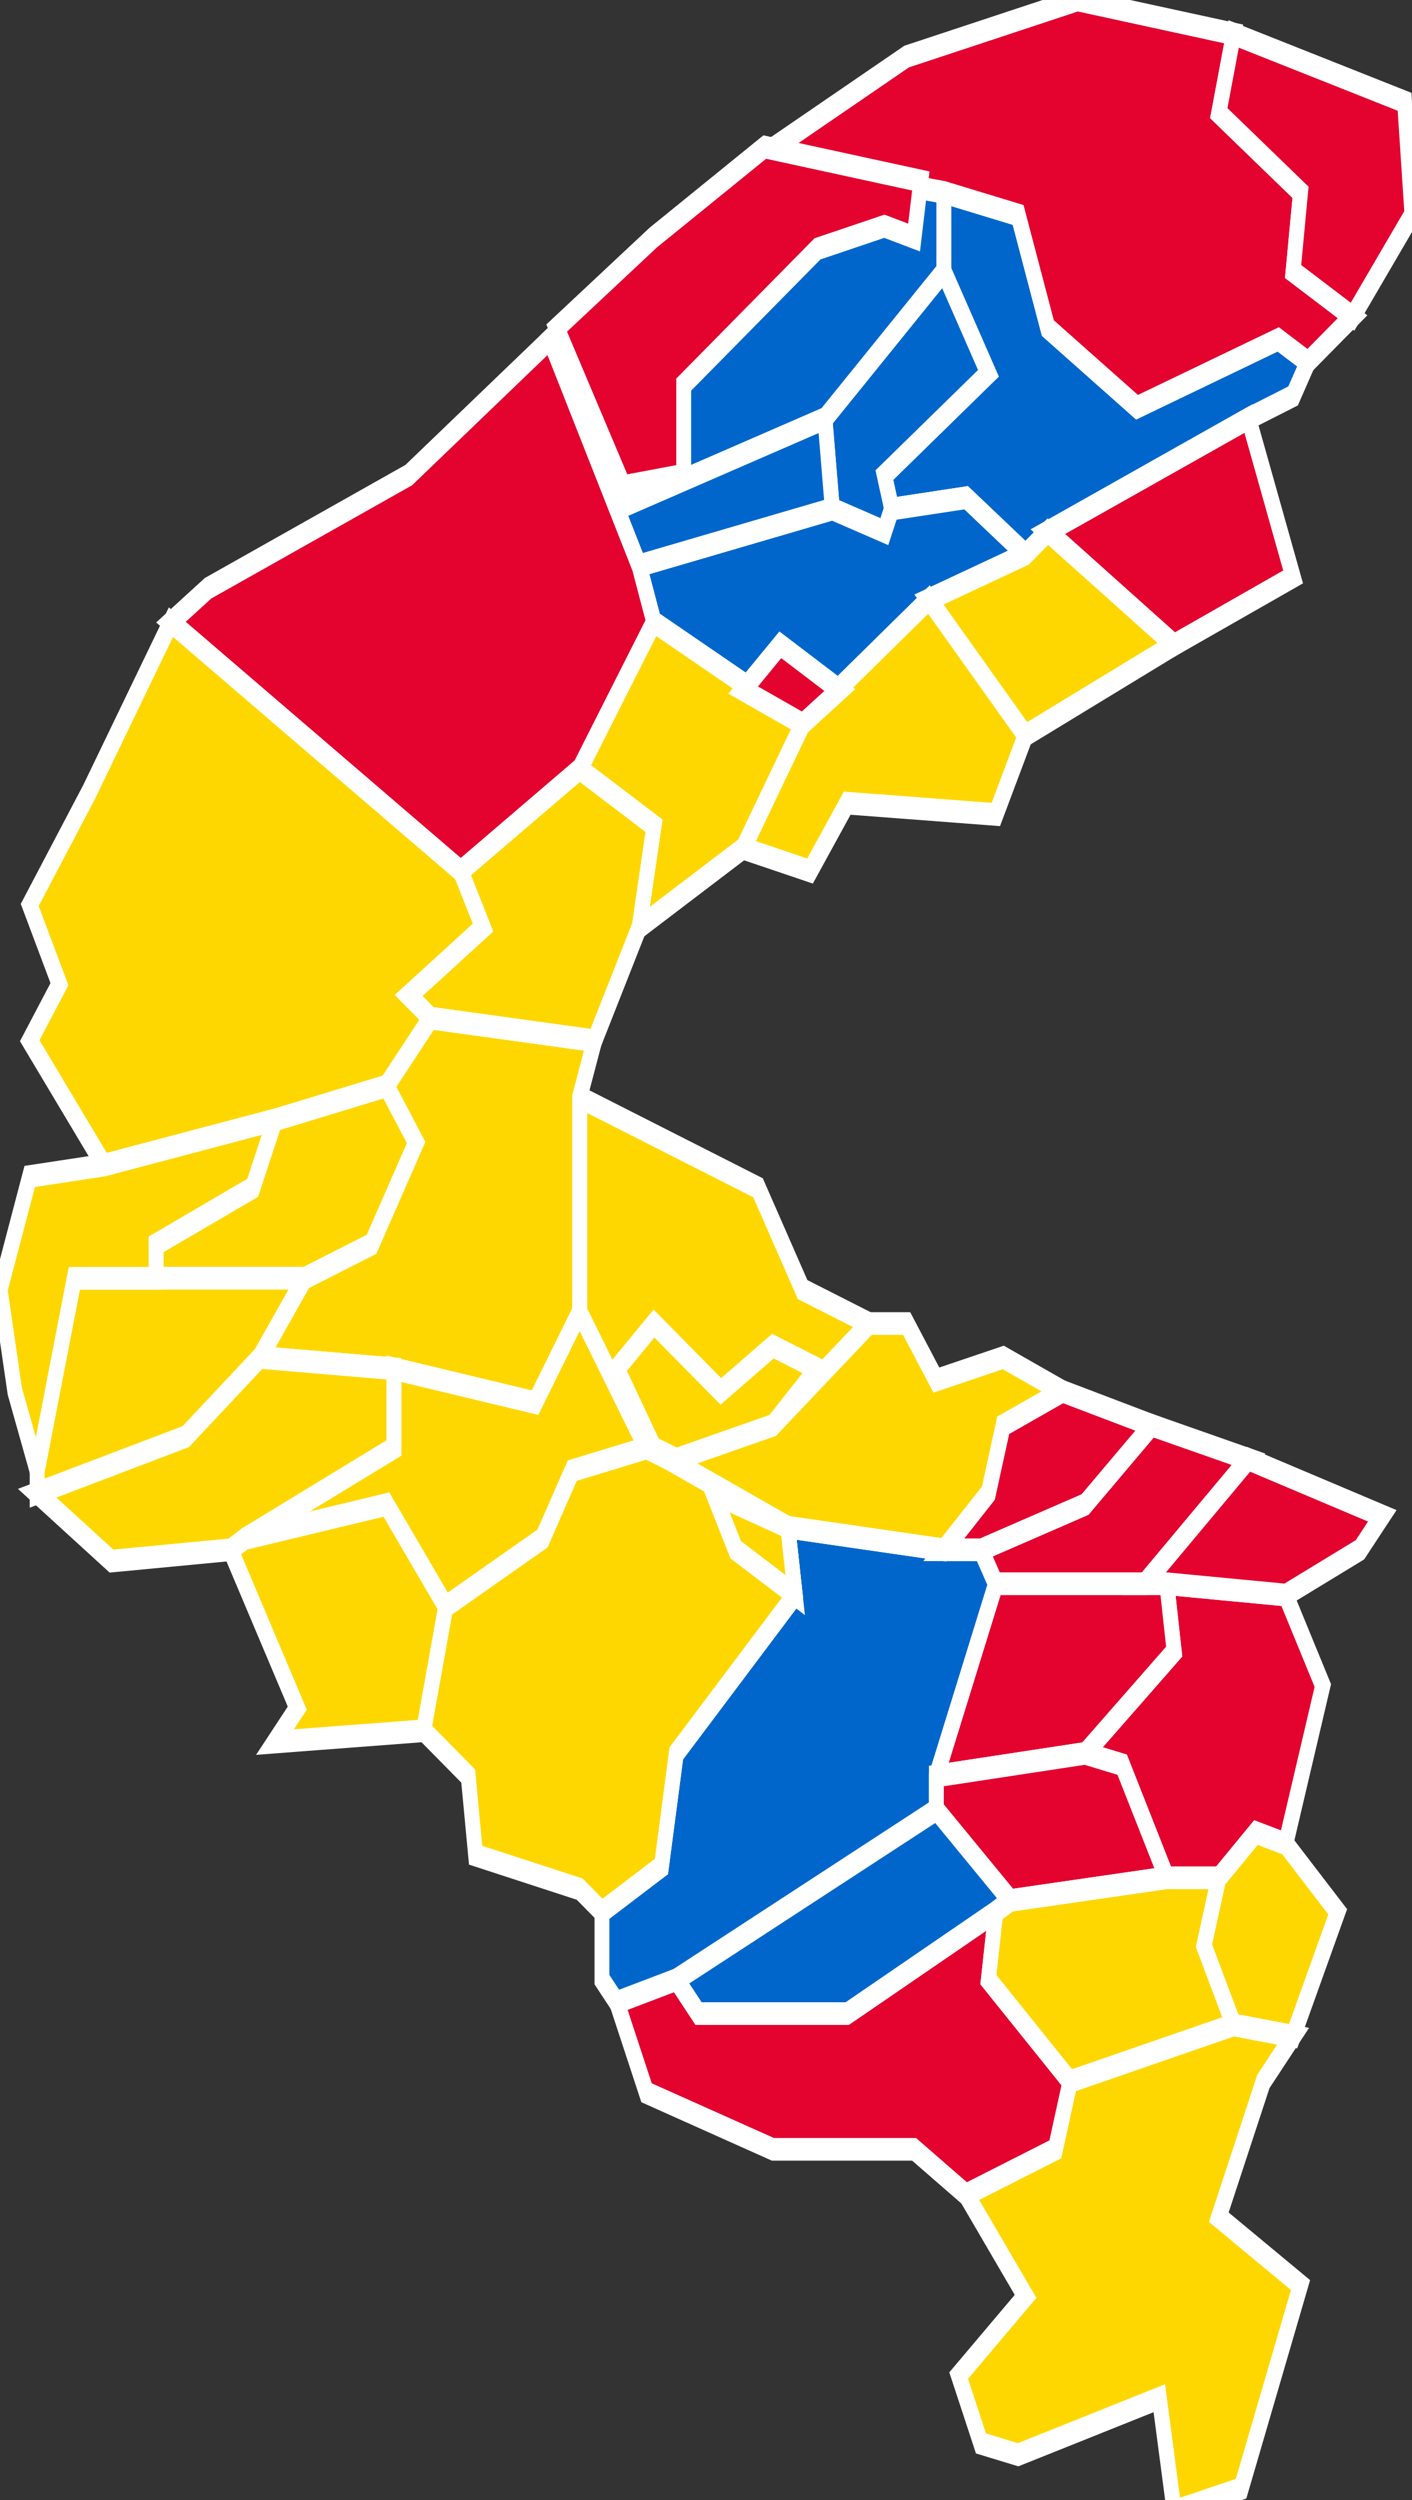
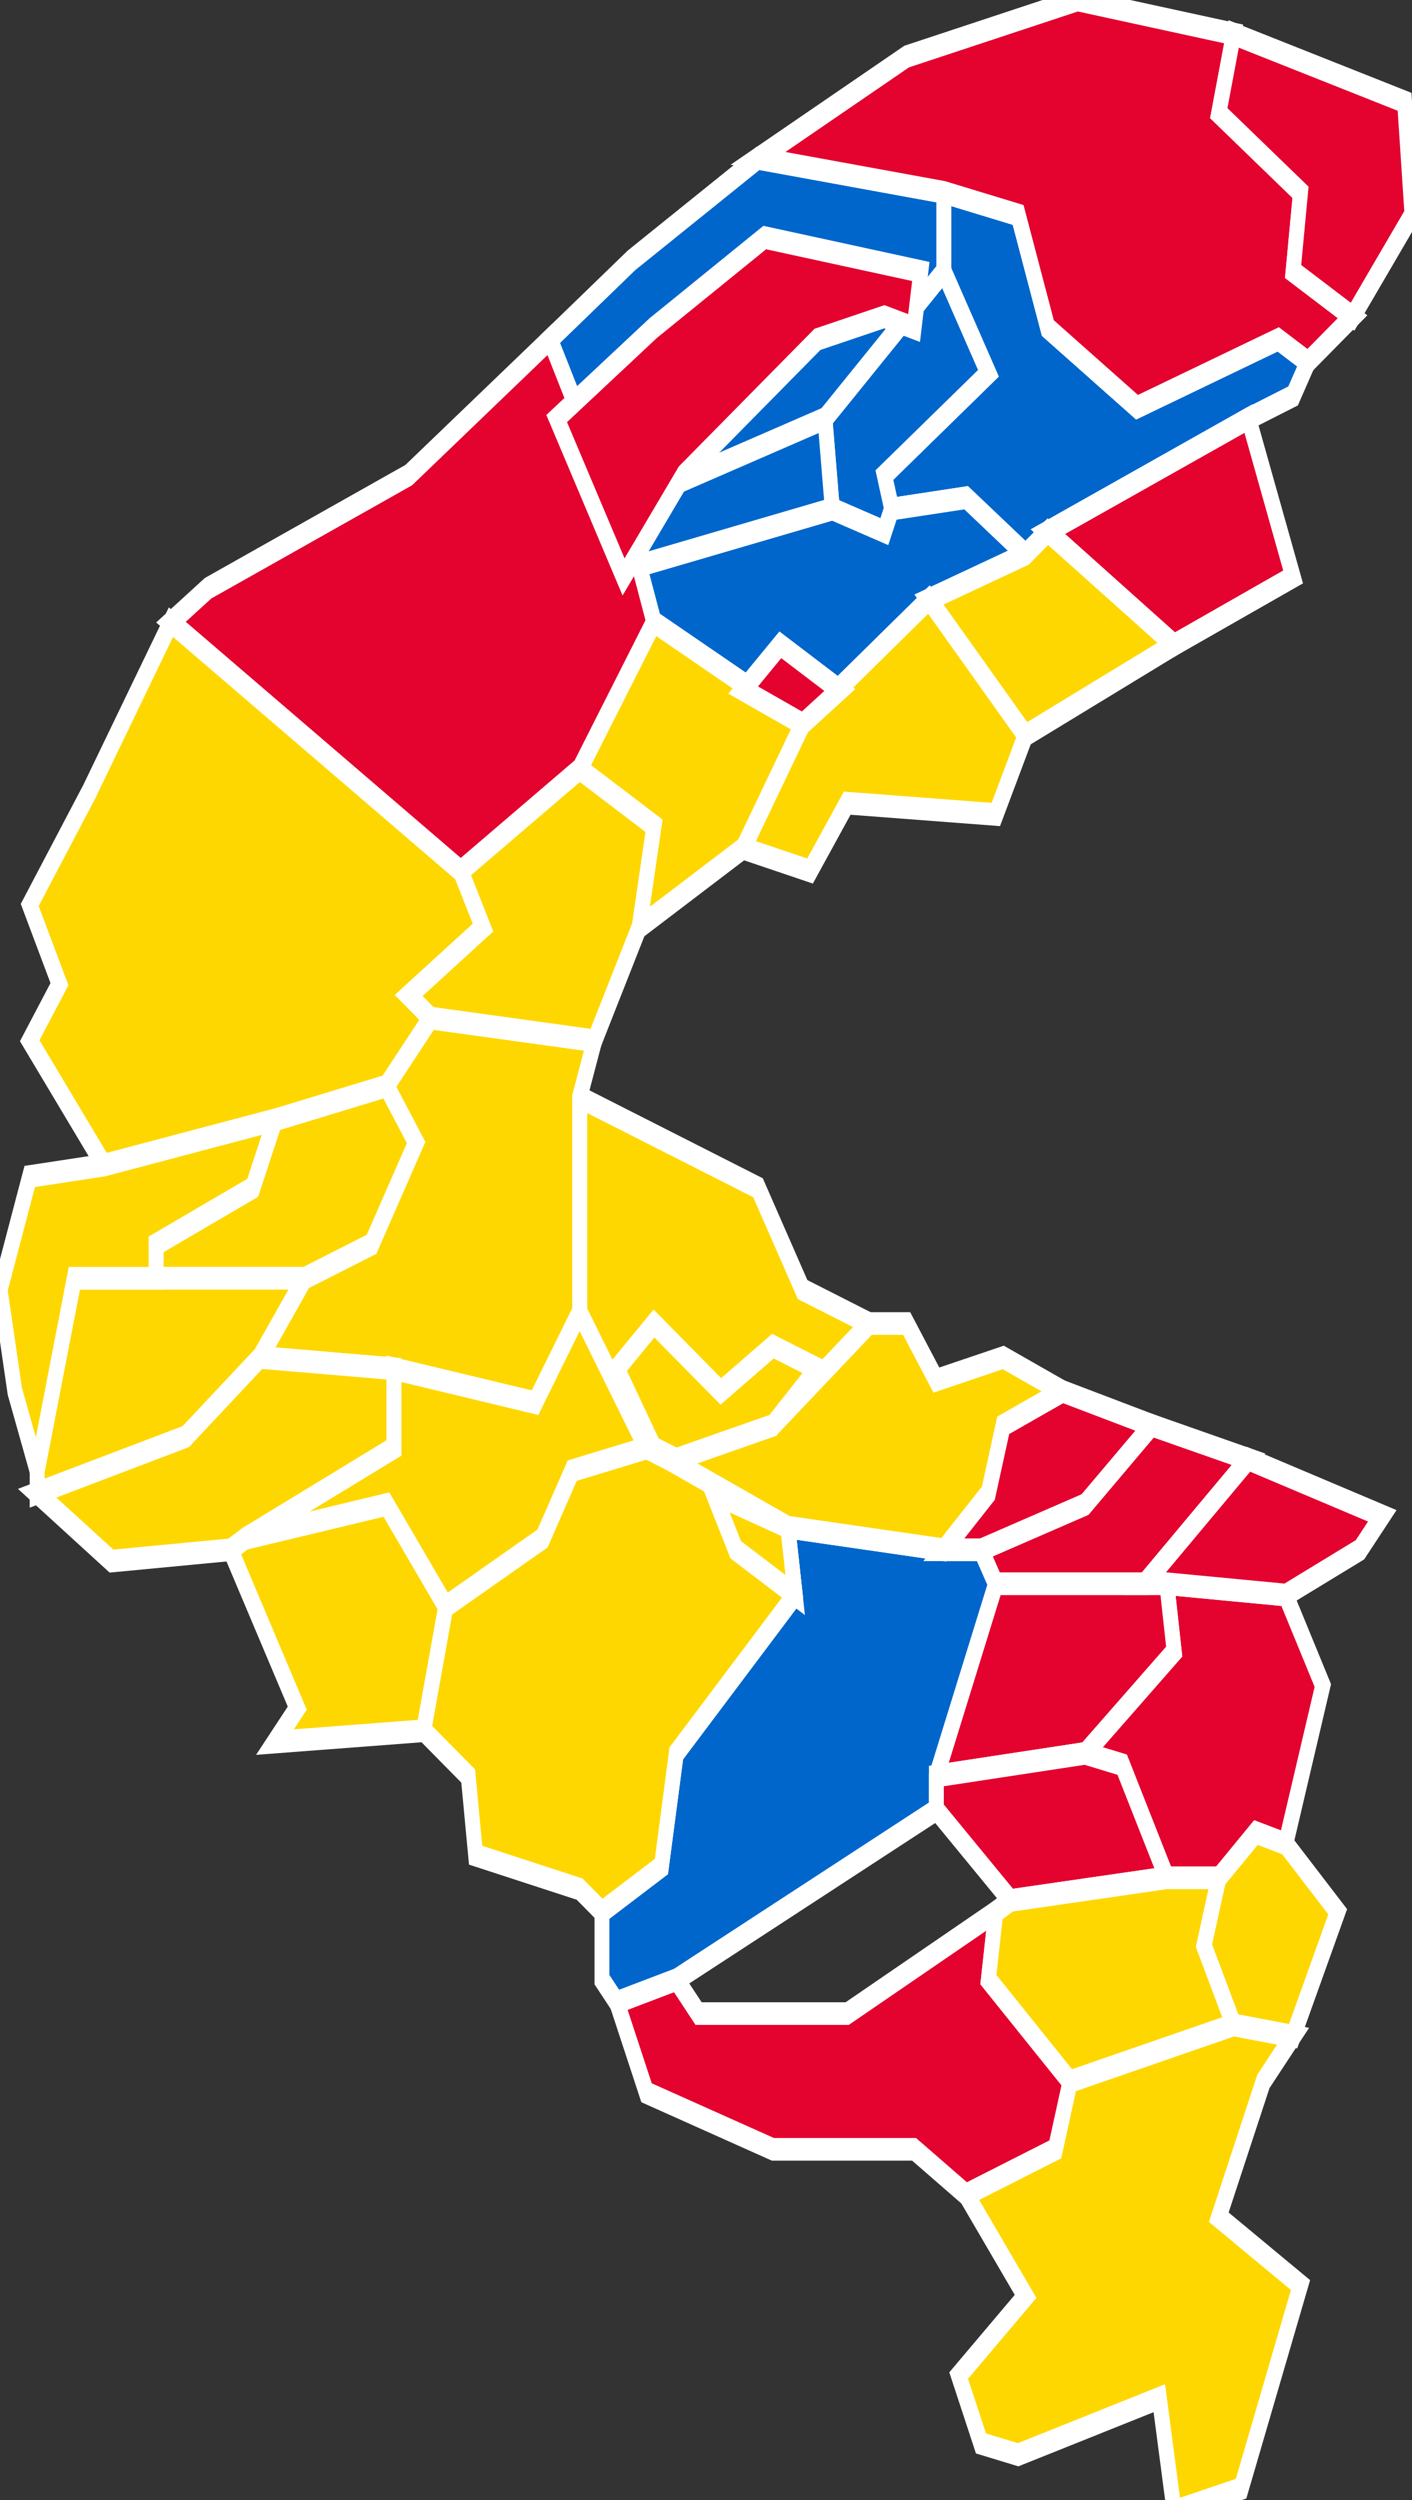
<svg xmlns="http://www.w3.org/2000/svg" xmlns:ns1="http://sodipodi.sourceforge.net/DTD/sodipodi-0.dtd" xmlns:ns2="http://www.inkscape.org/namespaces/inkscape" xmlns:xlink="http://www.w3.org/1999/xlink" width="1000" height="1770" viewBox="2.146 48.729 0.19 0.221" preserveAspectRatio="none" version="1.1" id="svg44" ns1:docname="L1922024T1.svg" ns2:version="1.3.2 (091e20e, 2023-11-25, custom)">
  <rect x="2.146" y="48.729" width="0.19" height="0.221" fill="#333333" stroke="none" />
  <defs id="defs48">
    <linearGradient id="linearGradient11928" ns2:swatch="solid">
      <stop style="stop-color:#0066cc;stop-opacity:1;" offset="0" id="stop11926" />
    </linearGradient>
    <linearGradient id="linearGradient11922" ns2:swatch="solid">
      <stop style="stop-color:#ffeb00;stop-opacity:1;" offset="0" id="stop11920" />
    </linearGradient>
    <linearGradient ns2:collect="always" xlink:href="#linearGradient11928" id="linearGradient11930" x1="2.264" y1="48.918" x2="2.324" y2="48.918" gradientUnits="userSpaceOnUse" />
  </defs>
  <ns1:namedview id="namedview46" pagecolor="#ffffff" bordercolor="#666666" borderopacity="1.0" ns2:showpageshadow="2" ns2:pageopacity="0.0" ns2:pagecheckerboard="0" ns2:deskcolor="#d1d1d1" showgrid="false" ns2:zoom="0.41947012" ns2:cx="396.92935" ns2:cy="1124.0372" ns2:window-width="1366" ns2:window-height="705" ns2:window-x="-8" ns2:window-y="-8" ns2:window-maximized="1" ns2:current-layer="g40" />
  <style type="text/css" id="style2">

.communes { 
	fill           : #b9b9b9;
	fill-opacity   : 1;
	stroke         : white;
	stroke-opacity : 1;
	stroke-width   : 0.002;
}

</style>
  <g transform="translate(0,48.951) scale(1,-1) translate(0,-48.729)" id="g42">
    <g class="communes" id="g40">
      <polygon id="92002 ANTONY" points="2.304,48.729 2.302,48.739 2.283,48.734 2.278,48.735 2.275,48.741 2.284,48.748 2.276,48.757 2.288,48.761 2.29,48.767 2.312,48.772 2.32,48.771 2.316,48.767 2.31,48.755 2.321,48.749 2.313,48.731 2.304,48.729" style="fill:#fed700;fill-opacity:1" />
      <polygon id="92004 ASNIERES-SUR-SEINE" points="2.284,48.902 2.276,48.907 2.266,48.906 2.265,48.909 2.279,48.918 2.273,48.927 2.273,48.934 2.283,48.932 2.287,48.922 2.299,48.915 2.318,48.921 2.322,48.919 2.32,48.916 2.314,48.914 2.287,48.904 2.284,48.902" style="fill:url(#linearGradient11930);fill-opacity:1" />
      <polygon id="92007 BAGNEUX" points="2.31,48.785 2.303,48.785 2.297,48.795 2.292,48.796 2.304,48.805 2.303,48.811 2.319,48.81 2.324,48.802 2.319,48.788 2.315,48.789 2.31,48.785" style="fill:#e4032e;fill-opacity:1" />
      <polygon id="92009 BOIS-COLOMBES" points="2.266,48.906 2.265,48.904 2.258,48.906 2.257,48.914 2.273,48.927 2.279,48.918 2.265,48.909 2.266,48.906" style="fill:#0066cc;fill-opacity:1" />
      <polygon id="92012 BOULOGNE-BILLANCOURT" points="2.236,48.822 2.233,48.823 2.224,48.835 2.224,48.854 2.248,48.846 2.254,48.837 2.263,48.834 2.25,48.825 2.236,48.822" style="fill:#fed700;fill-opacity:1" />
      <polygon id="92014 BOURG-LA-REINE" points="2.32,48.771 2.312,48.772 2.308,48.779 2.31,48.785 2.315,48.789 2.319,48.788 2.326,48.782 2.32,48.771" style="fill:#fed700;fill-opacity:1" />
      <polygon id="92019 CHATENAY-MALABRY" points="2.276,48.757 2.269,48.761 2.25,48.761 2.233,48.766 2.229,48.774 2.237,48.776 2.24,48.773 2.26,48.773 2.28,48.782 2.279,48.776 2.29,48.767 2.288,48.761 2.276,48.757" style="fill:#e4032e;fill-opacity:1" />
      <polygon id="92020 CHATILLON" points="2.272,48.794 2.28,48.811 2.3,48.811 2.303,48.811 2.304,48.805 2.292,48.796 2.272,48.794" style="fill:#e4032e;fill-opacity:1" />
      <polygon id="92022 CHAVILLE" points="2.183,48.797 2.186,48.8 2.177,48.814 2.179,48.815 2.198,48.818 2.206,48.809 2.203,48.798 2.183,48.797" style="fill:#fed700;fill-opacity:1" />
      <polygon id="92023 CLAMART" points="2.229,48.774 2.227,48.776 2.227,48.782 2.235,48.786 2.237,48.796 2.253,48.81 2.252,48.816 2.273,48.814 2.278,48.814 2.28,48.811 2.272,48.794 2.272,48.791 2.237,48.776 2.229,48.774" style="fill:#0066cc;fill-opacity:1" />
      <polygon id="92024 CLICHY" points="2.304,48.894 2.287,48.904 2.314,48.914 2.32,48.9 2.304,48.894" style="fill:#e4032e;fill-opacity:1" />
      <polygon id="92025 COLOMBES" points="2.229,48.906 2.22,48.921 2.231,48.928 2.248,48.937 2.273,48.934 2.273,48.927 2.257,48.914 2.229,48.906" style="fill:#0066cc;fill-opacity:1" />
      <polygon id="92026 COURBEVOIE" points="2.254,48.887 2.234,48.896 2.232,48.901 2.258,48.906 2.265,48.904 2.266,48.906 2.276,48.907 2.284,48.902 2.271,48.898 2.254,48.887" style="fill:#0066cc;fill-opacity:1" />
      <polygon id="92032 FONTENAY-AUX-ROSES" points="2.282,48.783 2.272,48.791 2.272,48.794 2.292,48.796 2.297,48.795 2.303,48.785 2.282,48.783" style="fill:#e4032e;fill-opacity:1" />
      <polygon id="92033 GARCHES" points="2.187,48.838 2.167,48.838 2.167,48.841 2.18,48.846 2.183,48.852 2.198,48.855 2.202,48.85 2.196,48.841 2.187,48.838" style="fill:#fed700;fill-opacity:1" />
      <polygon id="92035 LA GARENNE-COLOMBES" points="2.232,48.901 2.229,48.906 2.257,48.914 2.258,48.906 2.232,48.901" style="fill:#0066cc;fill-opacity:1" />
      <polygon id="92036 GENNEVILLIERS" points="2.322,48.919 2.318,48.921 2.299,48.915 2.287,48.922 2.283,48.932 2.273,48.934 2.248,48.937 2.268,48.946 2.291,48.951 2.312,48.948 2.31,48.941 2.321,48.934 2.32,48.927 2.328,48.923 2.322,48.919" style="fill:#e4032e;fill-opacity:1" />
      <polygon id="92040 ISSY-LES-MOULINEAUX" points="2.273,48.814 2.252,48.816 2.236,48.822 2.25,48.825 2.263,48.834 2.268,48.834 2.272,48.829 2.281,48.831 2.289,48.828 2.281,48.825 2.279,48.819 2.273,48.814" style="fill:#fed700;fill-opacity:1" />
      <polygon id="92044 LEVALLOIS-PERRET" points="2.284,48.886 2.271,48.898 2.284,48.902 2.287,48.904 2.304,48.894 2.284,48.886" style="fill:#fed700;fill-opacity:1" />
      <polygon id="92046 MALAKOFF" points="2.28,48.811 2.278,48.814 2.292,48.818 2.301,48.825 2.314,48.822 2.3,48.811 2.28,48.811" style="fill:#e4032e;fill-opacity:1" />
      <polygon id="92047 MARNES-LA-COQUETTE" points="2.151,48.819 2.151,48.821 2.156,48.838 2.167,48.838 2.187,48.838 2.181,48.831 2.171,48.824 2.151,48.819" style="fill:#fed700;fill-opacity:1" />
      <polygon id="92048 MEUDON" points="2.227,48.782 2.224,48.784 2.21,48.787 2.209,48.794 2.203,48.798 2.206,48.809 2.219,48.815 2.223,48.821 2.233,48.823 2.236,48.822 2.252,48.816 2.253,48.81 2.237,48.796 2.235,48.786 2.227,48.782" style="fill:#fed700;fill-opacity:1" />
      <polygon id="92049 MONTROUGE" points="2.319,48.81 2.303,48.811 2.3,48.811 2.314,48.822 2.332,48.817 2.329,48.814 2.319,48.81" style="fill:#e4032e;fill-opacity:1" />
      <polygon id="92050 NANTERRE" points="2.208,48.874 2.169,48.896 2.174,48.899 2.201,48.909 2.22,48.921 2.229,48.906 2.232,48.901 2.234,48.896 2.224,48.883 2.208,48.874" style="fill:#e4032e;fill-opacity:1" />
      <polygon id="92051 NEUILLY-SUR-SEINE" points="2.28,48.879 2.26,48.88 2.255,48.874 2.246,48.876 2.254,48.887 2.271,48.898 2.284,48.886 2.28,48.879" style="fill:#fed700;fill-opacity:1" />
-       <polygon id="92060 LE PLESSIS-ROBINSON" points="2.28,48.782 2.26,48.773 2.24,48.773 2.237,48.776 2.272,48.791 2.282,48.783 2.28,48.782" style="fill:#0066cc;fill-opacity:1" />
      <polygon id="92062 PUTEAUX" points="2.232,48.869 2.234,48.878 2.224,48.883 2.234,48.896 2.254,48.887 2.246,48.876 2.232,48.869" style="fill:#fed700;fill-opacity:1" />
      <polygon id="92063 RUEIL-MALMAISON" points="2.16,48.848 2.15,48.859 2.154,48.864 2.15,48.871 2.158,48.881 2.169,48.896 2.208,48.874 2.211,48.869 2.201,48.863 2.204,48.861 2.198,48.855 2.183,48.852 2.16,48.848" style="fill:#fed700;fill-opacity:1" />
      <polygon id="92064 SAINT-CLOUD" points="2.224,48.835 2.218,48.827 2.199,48.83 2.181,48.831 2.187,48.838 2.196,48.841 2.202,48.85 2.198,48.855 2.204,48.861 2.226,48.859 2.224,48.854 2.224,48.835" style="fill:#fed700;fill-opacity:1" />
      <polygon id="92071 SCEAUX" points="2.29,48.767 2.279,48.776 2.28,48.782 2.282,48.783 2.303,48.785 2.31,48.785 2.308,48.779 2.312,48.772 2.29,48.767" style="fill:#fed700;fill-opacity:1" />
      <polygon id="92072 SEVRES" points="2.206,48.809 2.198,48.818 2.179,48.815 2.199,48.823 2.199,48.83 2.218,48.827 2.224,48.835 2.233,48.823 2.223,48.821 2.219,48.815 2.206,48.809" style="fill:#fed700;fill-opacity:1" />
      <polygon id="92073 SURESNES" points="2.226,48.859 2.204,48.861 2.201,48.863 2.211,48.869 2.208,48.874 2.224,48.883 2.234,48.878 2.232,48.869 2.226,48.859" style="fill:#fed700;fill-opacity:1" />
      <polygon id="92075 VANVES" points="2.278,48.814 2.273,48.814 2.279,48.819 2.281,48.825 2.289,48.828 2.301,48.825 2.292,48.818 2.278,48.814" style="fill:#e4032e;fill-opacity:1" />
      <polygon id="92076 VAUCRESSON" points="2.151,48.821 2.148,48.828 2.146,48.837 2.15,48.847 2.16,48.848 2.183,48.852 2.18,48.846 2.167,48.841 2.167,48.838 2.156,48.838 2.151,48.821" style="fill:#fed700;fill-opacity:1" />
      <polygon id="92077 VILLE-D'AVRAY" points="2.161,48.813 2.151,48.819 2.171,48.824 2.181,48.831 2.199,48.83 2.199,48.823 2.179,48.815 2.177,48.814 2.161,48.813" style="fill:#fed700;fill-opacity:1" />
      <polygon id="92078 VILLENEUVE-LA-GARENNE" points="2.328,48.923 2.32,48.927 2.321,48.934 2.31,48.941 2.312,48.948 2.335,48.942 2.336,48.932 2.328,48.923" style="fill:#e4032e;fill-opacity:1" />
-       <path style="fill:#e4032e;fill-opacity:1" d="m 2.238,48.909 v 0.008 l 0.018,0.012 0.009,0.002 0.004,-0.001 9.064e-4,0.005 -0.021,0.003 -0.015,-0.008 -0.013,-0.008 0.009,-0.014 z" id="path3933" />
+       <path style="fill:#e4032e;fill-opacity:1" d="m 2.238,48.909 l 0.018,0.012 0.009,0.002 0.004,-0.001 9.064e-4,0.005 -0.021,0.003 -0.015,-0.008 -0.013,-0.008 0.009,-0.014 z" id="path3933" />
      <path style="fill:#fed700;fill-opacity:1" d="m 2.25,48.825 0.006,0.005 -0.006,0.002 -0.007,-0.004 -0.009,0.006 -0.005,-0.004 0.005,-0.007 0.003,-10e-4 z" id="path8087" />
      <path style="fill:#e4032e;fill-opacity:1" d="m 2.254,48.887 0.005,0.003 -0.008,0.004 -0.005,-0.004 z" id="path11170" />
      <path style="fill:#fed700;fill-opacity:1" d="m 2.242,48.819 0.003,-0.005 0.008,-0.004 -0.001,0.006 z" id="path1" ns1:nodetypes="ccccc" />
    </g>
  </g>
</svg>